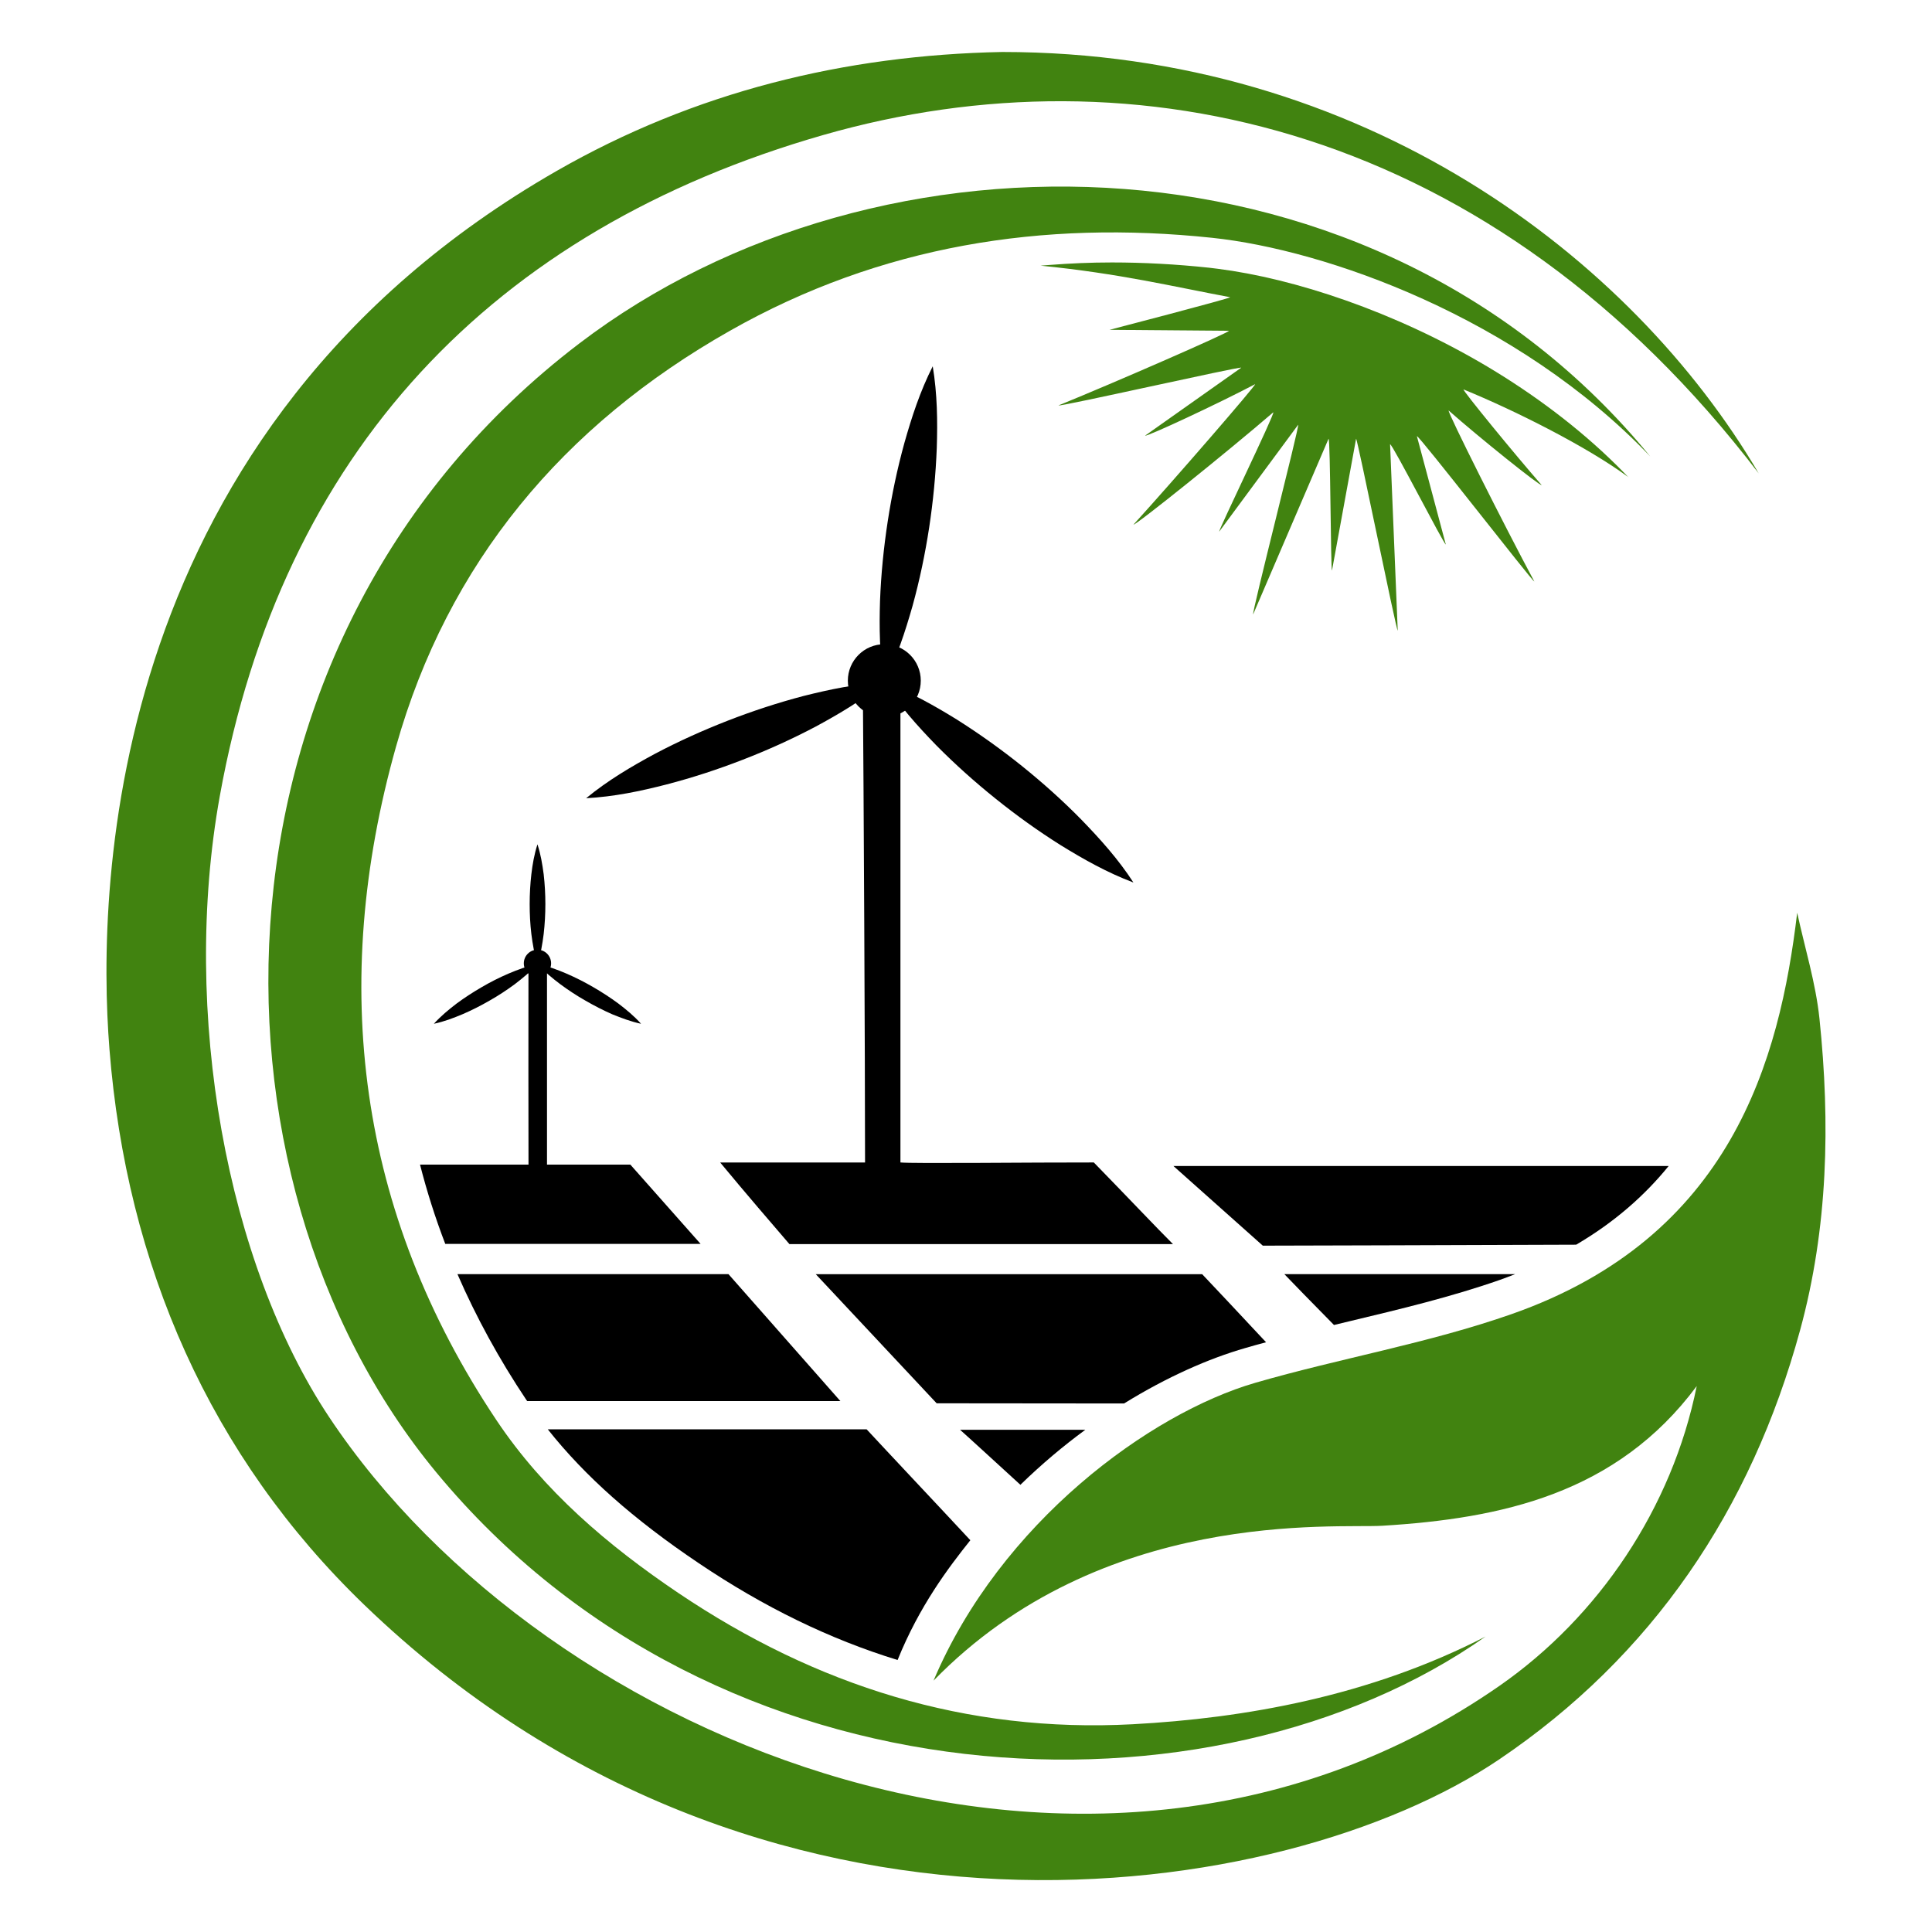
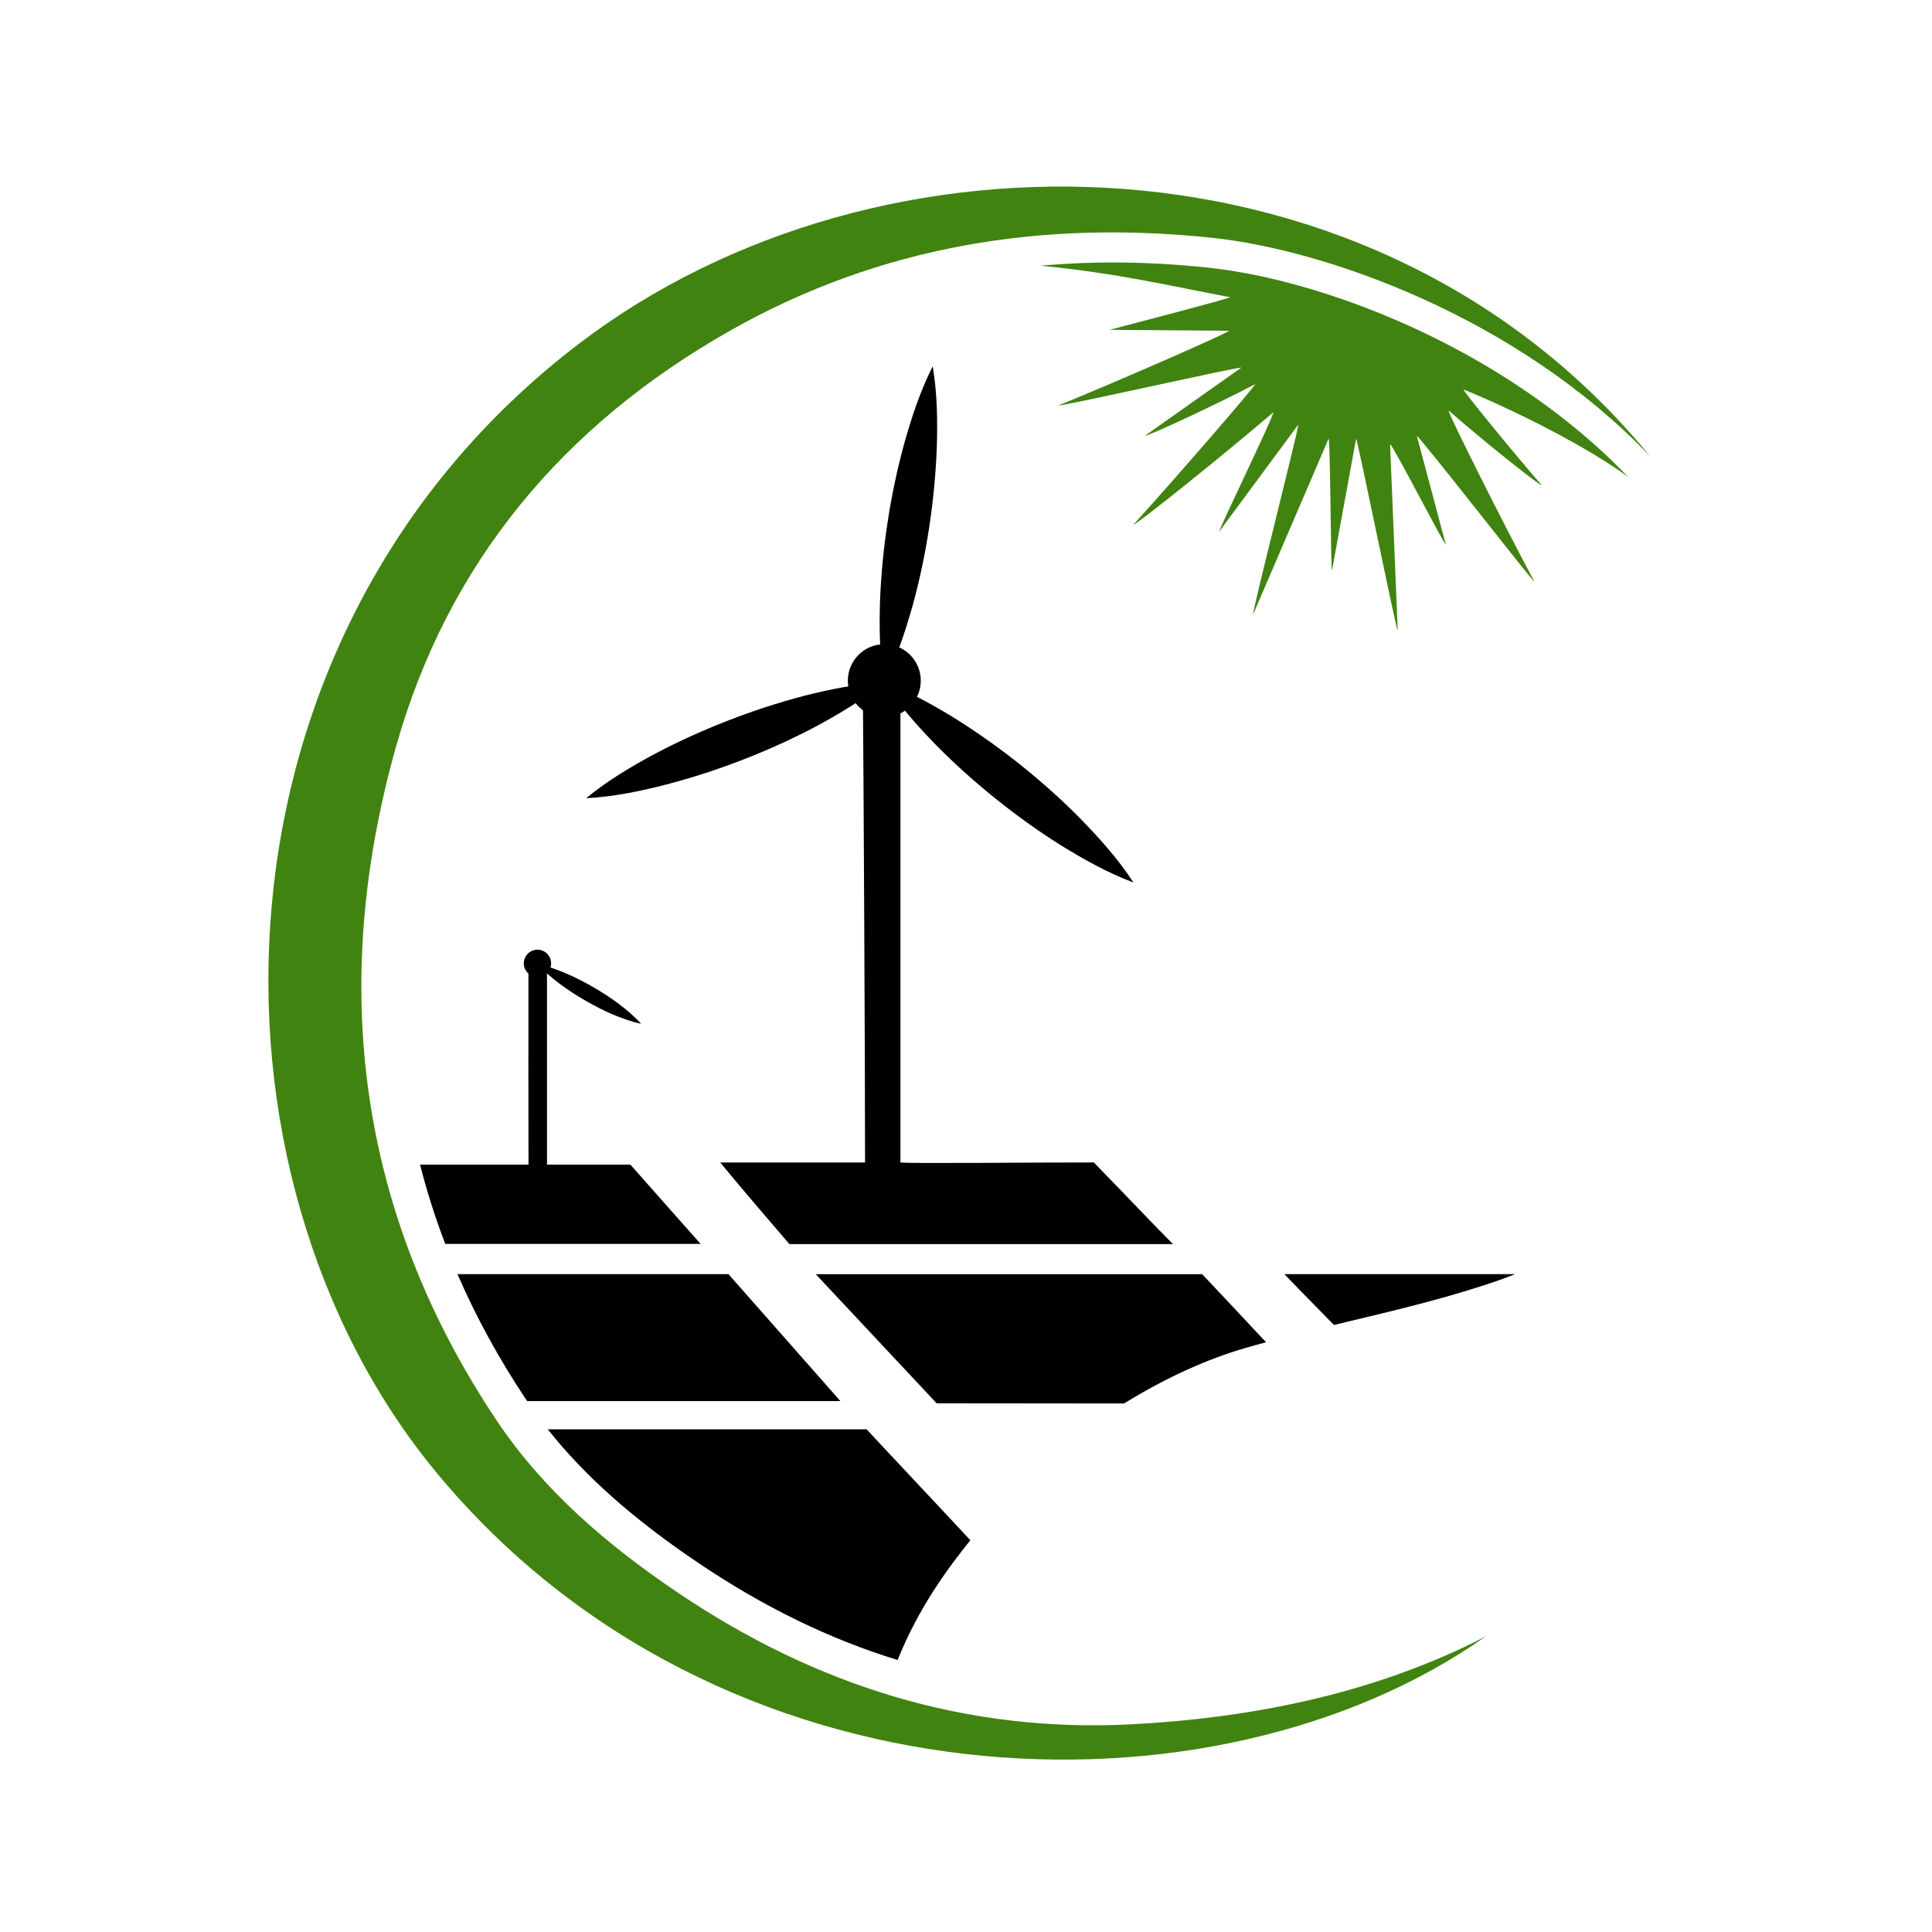
<svg xmlns="http://www.w3.org/2000/svg" version="1.1" id="Calque_1" x="0px" y="0px" width="32px" height="32px" viewBox="83.125 11 32 32" enable-background="new 83.125 11 32 32" xml:space="preserve">
  <g>
-     <path fill="#418310" d="M113.261,27.871c-0.062-0.59-0.242-1.169-0.369-1.753c-0.291,2.445-1.092,5.372-4.731,6.648   c-1.381,0.484-2.837,0.73-4.243,1.137c-1.745,0.506-4.221,2.313-5.331,4.934c2.792-2.868,6.654-2.518,7.438-2.566   c1.959-0.12,3.875-0.525,5.203-2.313c-0.408,2.021-1.626,3.823-3.266,4.964c-6.677,4.642-15.776,0.979-19.385-4.45   c-1.689-2.54-2.46-6.693-1.811-10.289c1.027-5.683,4.507-9.374,9.999-10.948c5.156-1.478,11.083-0.16,15.49,5.606   c-2.1-3.572-6.545-6.98-12.53-6.98c-2.614,0.051-5.1,0.662-7.383,1.972c-7.432,4.266-7.623,11.793-7.404,14.547   c0.284,3.579,1.667,6.742,4.223,9.204c6.537,6.297,15.237,4.956,18.787,2.563c2.545-1.716,4.181-4.144,4.992-7.114   C113.404,31.334,113.441,29.605,113.261,27.871z" />
    <path fill="#418310" d="M110.458,18.56c-2.204-2.309-5.378-3.423-7.255-3.621c-2.808-0.297-5.496,0.127-7.987,1.539   c-2.762,1.564-4.674,3.844-5.532,6.89c-1.109,3.938-0.64,7.705,1.664,11.155c0.784,1.173,1.846,2.076,3.017,2.865   c2.278,1.533,4.762,2.318,7.521,2.171c1.846-0.1,3.917-0.46,5.845-1.453c-4.5,3.169-12.716,2.921-17.379-2.718   c-4.088-4.945-3.97-13.867,2.365-18.697C97.684,12.902,105.925,13.029,110.458,18.56z" />
    <g>
      <path d="M104.095,33.232c-0.445-0.476-0.916-0.979-1.058-1.127c-2.122,0-4.215,0-6.4,0c0.706,0.753,1.349,1.439,2.002,2.138    c0.255,0,1.758,0.002,3.104,0.003c0.711-0.44,1.405-0.745,2.007-0.918C103.864,33.294,103.979,33.263,104.095,33.232z" />
-       <path d="M110.763,30.313c-2.728,0-6.022,0-8.202,0c0.514,0.458,0.942,0.84,1.48,1.319c0.538,0,3.121-0.009,5.19-0.016    C109.864,31.245,110.365,30.803,110.763,30.313z" />
      <path d="M107.962,32.201c0.089-0.031,0.173-0.064,0.258-0.097c-1.202,0-3.149,0-3.822,0c0.105,0.112,0.483,0.497,0.822,0.842    c0.093-0.022,0.186-0.045,0.278-0.067C106.318,32.683,107.168,32.479,107.962,32.201z" />
-       <path d="M99.027,34.682c0.168,0.149,0.598,0.545,0.999,0.911c0.349-0.34,0.711-0.644,1.075-0.911H99.027z" />
    </g>
    <g>
      <g>
        <path d="M98.574,17.067c0.076,0.459,0.081,0.906,0.067,1.351c-0.017,0.444-0.06,0.884-0.126,1.319     c-0.067,0.437-0.157,0.869-0.275,1.297c-0.122,0.428-0.26,0.854-0.471,1.268c-0.077-0.459-0.082-0.906-0.068-1.35     c0.017-0.445,0.061-0.884,0.128-1.32c0.067-0.436,0.158-0.869,0.276-1.297C98.226,17.908,98.364,17.482,98.574,17.067z" />
        <path d="M92.833,24.221c0.359-0.295,0.744-0.522,1.135-0.733c0.393-0.208,0.795-0.389,1.207-0.55     c0.411-0.16,0.831-0.298,1.261-0.411c0.432-0.108,0.869-0.201,1.333-0.225c-0.359,0.295-0.744,0.522-1.136,0.734     c-0.393,0.207-0.795,0.389-1.207,0.548c-0.412,0.16-0.831,0.297-1.261,0.409C93.733,24.104,93.296,24.196,92.833,24.221z" />
        <path d="M101.898,25.617c-0.436-0.164-0.824-0.384-1.203-0.617c-0.377-0.237-0.734-0.494-1.079-0.771s-0.674-0.571-0.986-0.887     c-0.31-0.319-0.608-0.652-0.861-1.041c0.435,0.163,0.824,0.382,1.203,0.616c0.375,0.237,0.735,0.494,1.08,0.771     c0.344,0.277,0.673,0.571,0.984,0.888C101.346,24.896,101.646,25.228,101.898,25.617z" />
      </g>
      <circle cx="97.772" cy="22.274" r="0.604" />
    </g>
    <g>
      <g>
        <g>
-           <path d="M92.027,24.985c0.054,0.165,0.081,0.33,0.103,0.495c0.019,0.166,0.028,0.331,0.028,0.495      c0,0.165-0.009,0.33-0.028,0.495c-0.021,0.165-0.048,0.33-0.102,0.496c-0.054-0.166-0.081-0.331-0.102-0.496      c-0.02-0.165-0.028-0.33-0.028-0.495c0-0.165,0.009-0.33,0.028-0.495S91.974,25.15,92.027,24.985z" />
-           <path d="M90.311,27.957c0.116-0.128,0.246-0.235,0.378-0.336c0.134-0.099,0.272-0.188,0.415-0.271      c0.143-0.084,0.29-0.158,0.443-0.224c0.154-0.065,0.31-0.124,0.48-0.159c-0.116,0.129-0.246,0.235-0.378,0.336      c-0.133,0.098-0.272,0.189-0.415,0.27c-0.144,0.083-0.291,0.158-0.444,0.224C90.638,27.861,90.481,27.921,90.311,27.957z" />
          <path d="M93.743,27.957c-0.169-0.036-0.326-0.096-0.479-0.158c-0.152-0.067-0.3-0.143-0.443-0.226      c-0.143-0.081-0.281-0.172-0.414-0.27c-0.134-0.101-0.263-0.207-0.378-0.336c0.17,0.035,0.326,0.094,0.479,0.159      c0.153,0.066,0.3,0.141,0.443,0.224c0.143,0.083,0.281,0.172,0.415,0.271C93.498,27.722,93.627,27.827,93.743,27.957z" />
        </g>
        <circle cx="92.027" cy="26.956" r="0.226" />
      </g>
      <path d="M92.185,30.426c0-1.027,0-2.51,0-3.493h-0.307c-0.001,0.879-0.002,2.743,0.001,3.646    C91.897,30.601,92.185,30.426,92.185,30.426z" />
    </g>
    <path d="M102.553,31.606c-0.232-0.229-0.807-0.836-1.311-1.352c-0.988-0.002-3.006,0.021-3.203,0c0-1.73,0-6.259,0-7.94h-0.623   c0.014,1.715,0.037,6.233,0.037,7.941h-2.399c0.391,0.474,0.895,1.059,1.146,1.351C98.313,31.606,100.382,31.606,102.553,31.606z" />
    <g>
      <polygon fill="#418310" points="110.096,18.904 110.098,18.903 110.093,18.9   " />
      <path fill="#418310" d="M107.365,17.45c0.852,0.348,2.042,0.946,2.727,1.45c-0.062-0.064-0.124-0.128-0.187-0.19    c-0.645-0.637-1.382-1.183-2.146-1.639c-1.542-0.916-3.203-1.459-4.463-1.619c-0.048-0.006-0.098-0.013-0.146-0.018    c-0.545-0.058-1.085-0.087-1.607-0.087c-0.351,0-0.698,0.015-1.041,0.042c-0.048,0.003-0.095,0.007-0.142,0.011    c1.316,0.131,2.181,0.344,3.141,0.523c0,0.02-1.999,0.54-1.999,0.54l1.979,0.016c0.004,0.028-1.877,0.851-2.824,1.236    c0.012,0.028,3.011-0.65,3.027-0.625c-0.53,0.376-1.062,0.75-1.592,1.125c0.016,0.028,1.231-0.54,1.822-0.852    c0.013,0.021-1.33,1.572-2.015,2.326c0.025,0.024,1.569-1.216,2.316-1.86c0.028,0.022-0.915,1.964-0.896,1.976    c0.436-0.59,0.872-1.18,1.308-1.77c0.025,0.014-0.774,3.13-0.746,3.141c0.416-0.969,0.832-1.939,1.249-2.909    c0.031,0.008,0.035,2.18,0.057,2.182c0.133-0.728,0.266-1.454,0.399-2.182c0.024,0,0.665,3.182,0.69,3.178    c-0.042-1.028-0.085-2.058-0.127-3.087c0.039-0.006,0.896,1.67,0.923,1.66c-0.16-0.599-0.318-1.197-0.479-1.794    c0.034-0.016,1.924,2.423,1.945,2.407c-0.498-0.927-1.444-2.813-1.419-2.832c0.491,0.435,1.518,1.259,1.54,1.235    C108.213,18.524,107.35,17.468,107.365,17.45z" />
    </g>
    <g>
      <path d="M91.857,34.206c1.543,0,4.152,0,5.187,0c-0.663-0.752-1.274-1.444-1.853-2.102c-0.767,0-3.057,0-4.489,0    c0.309,0.711,0.689,1.407,1.143,2.086C91.85,34.195,91.853,34.201,91.857,34.206z" />
      <path d="M94.729,31.603c-0.432-0.488-0.798-0.902-1.163-1.313c-0.481,0-2.307,0-3.484,0c0.113,0.442,0.252,0.881,0.418,1.313    C91.829,31.603,93.99,31.603,94.729,31.603z" />
      <path d="M97.479,34.674c-1.226,0-3.8,0-5.281,0c0.613,0.774,1.42,1.491,2.5,2.217c1.079,0.728,2.171,1.259,3.294,1.604    c0.361-0.896,0.848-1.537,1.205-1.984C98.604,35.873,97.789,35.01,97.479,34.674z" />
    </g>
  </g>
</svg>